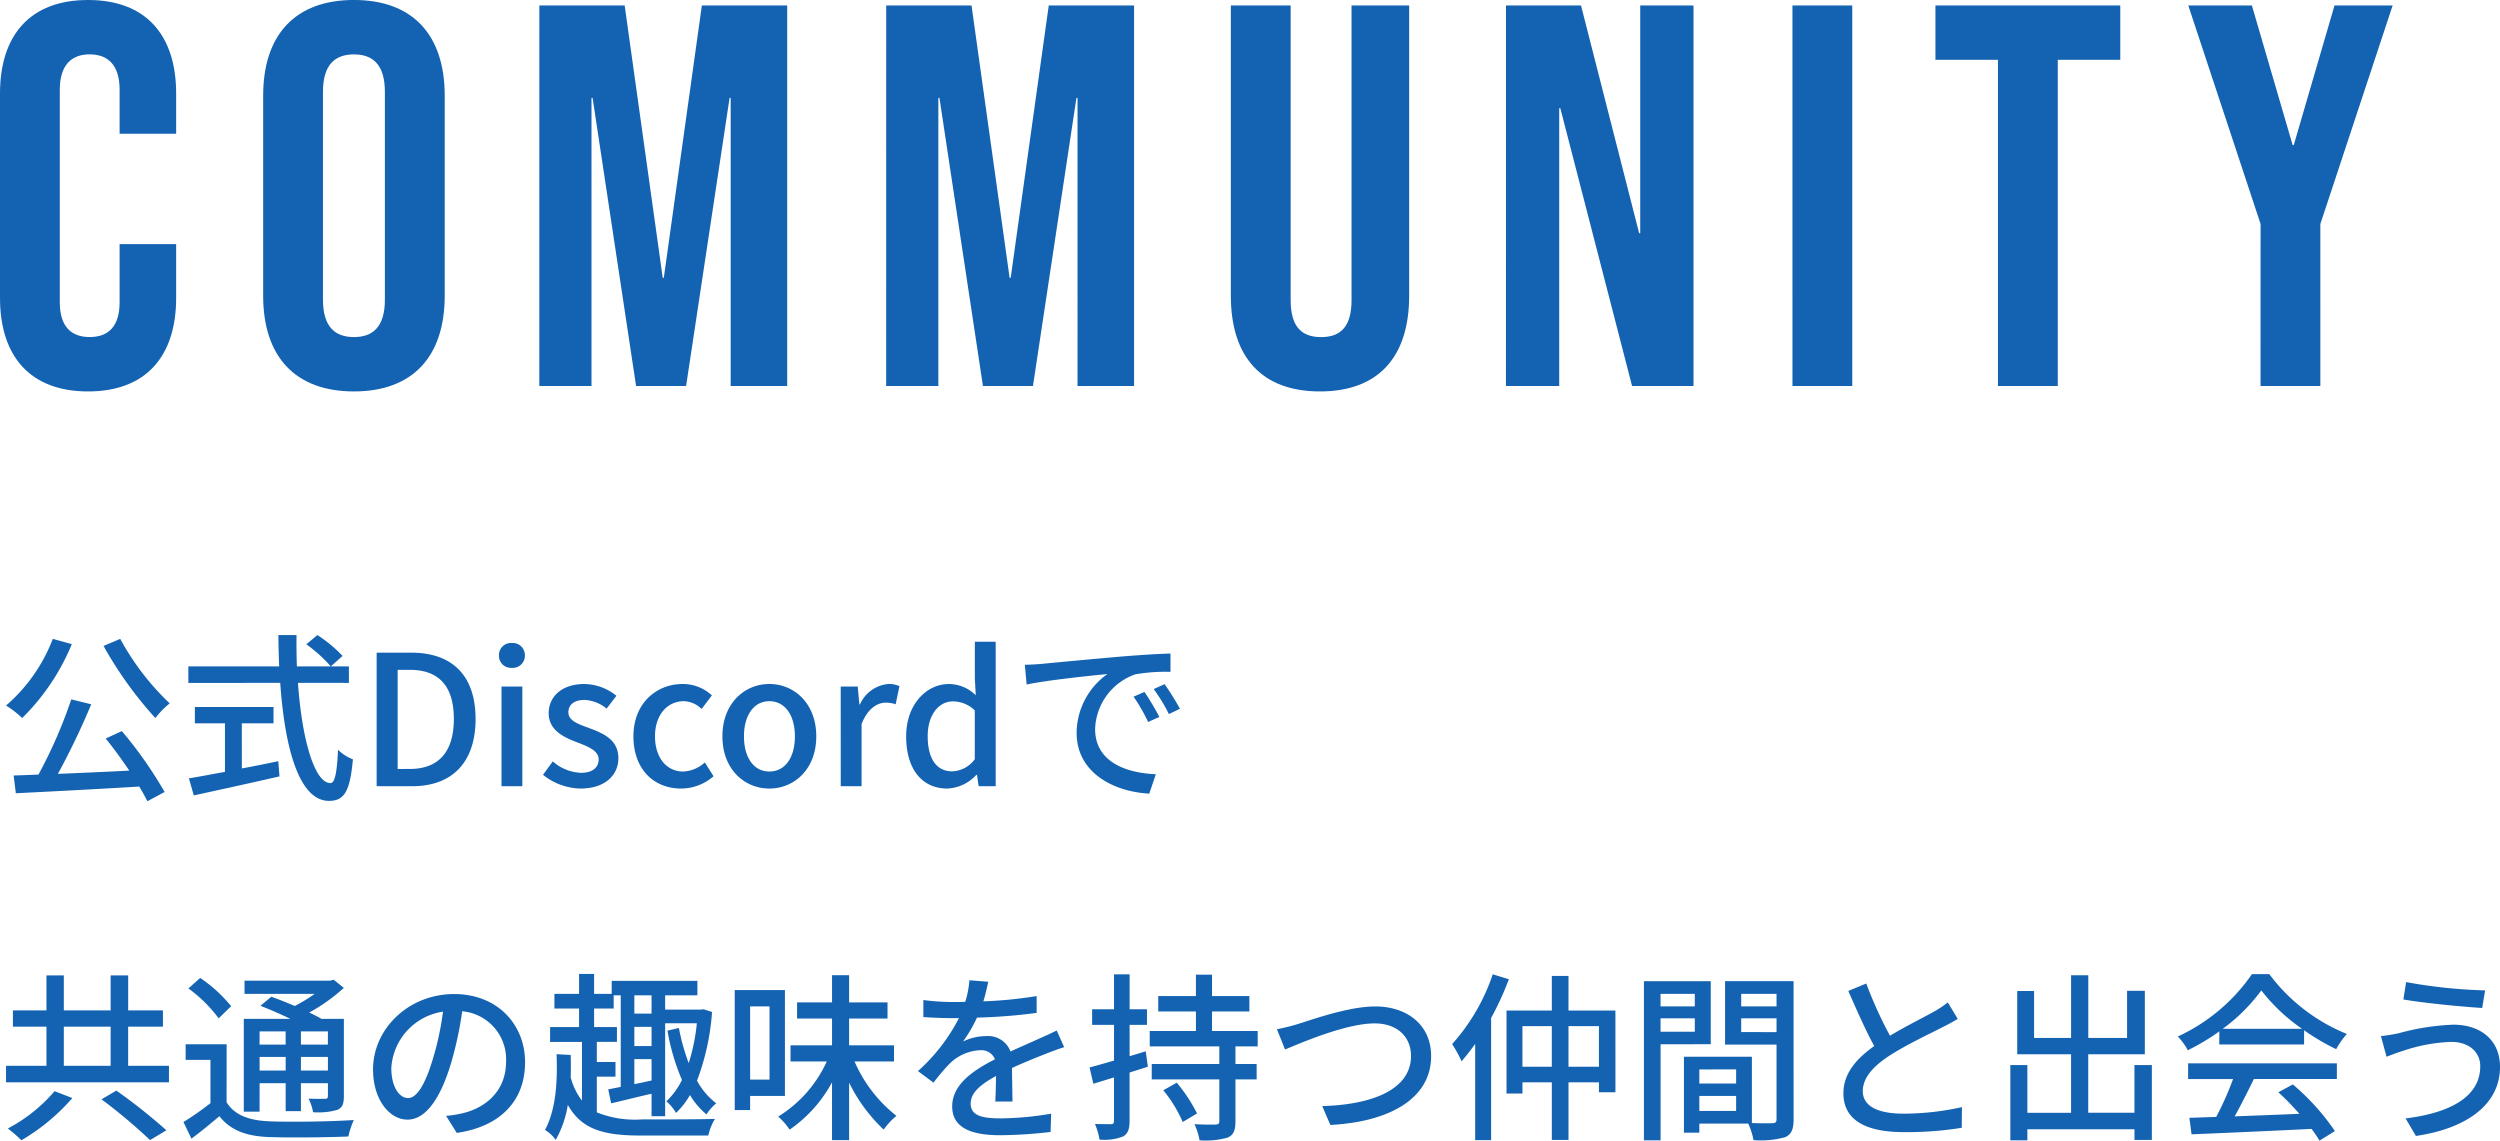
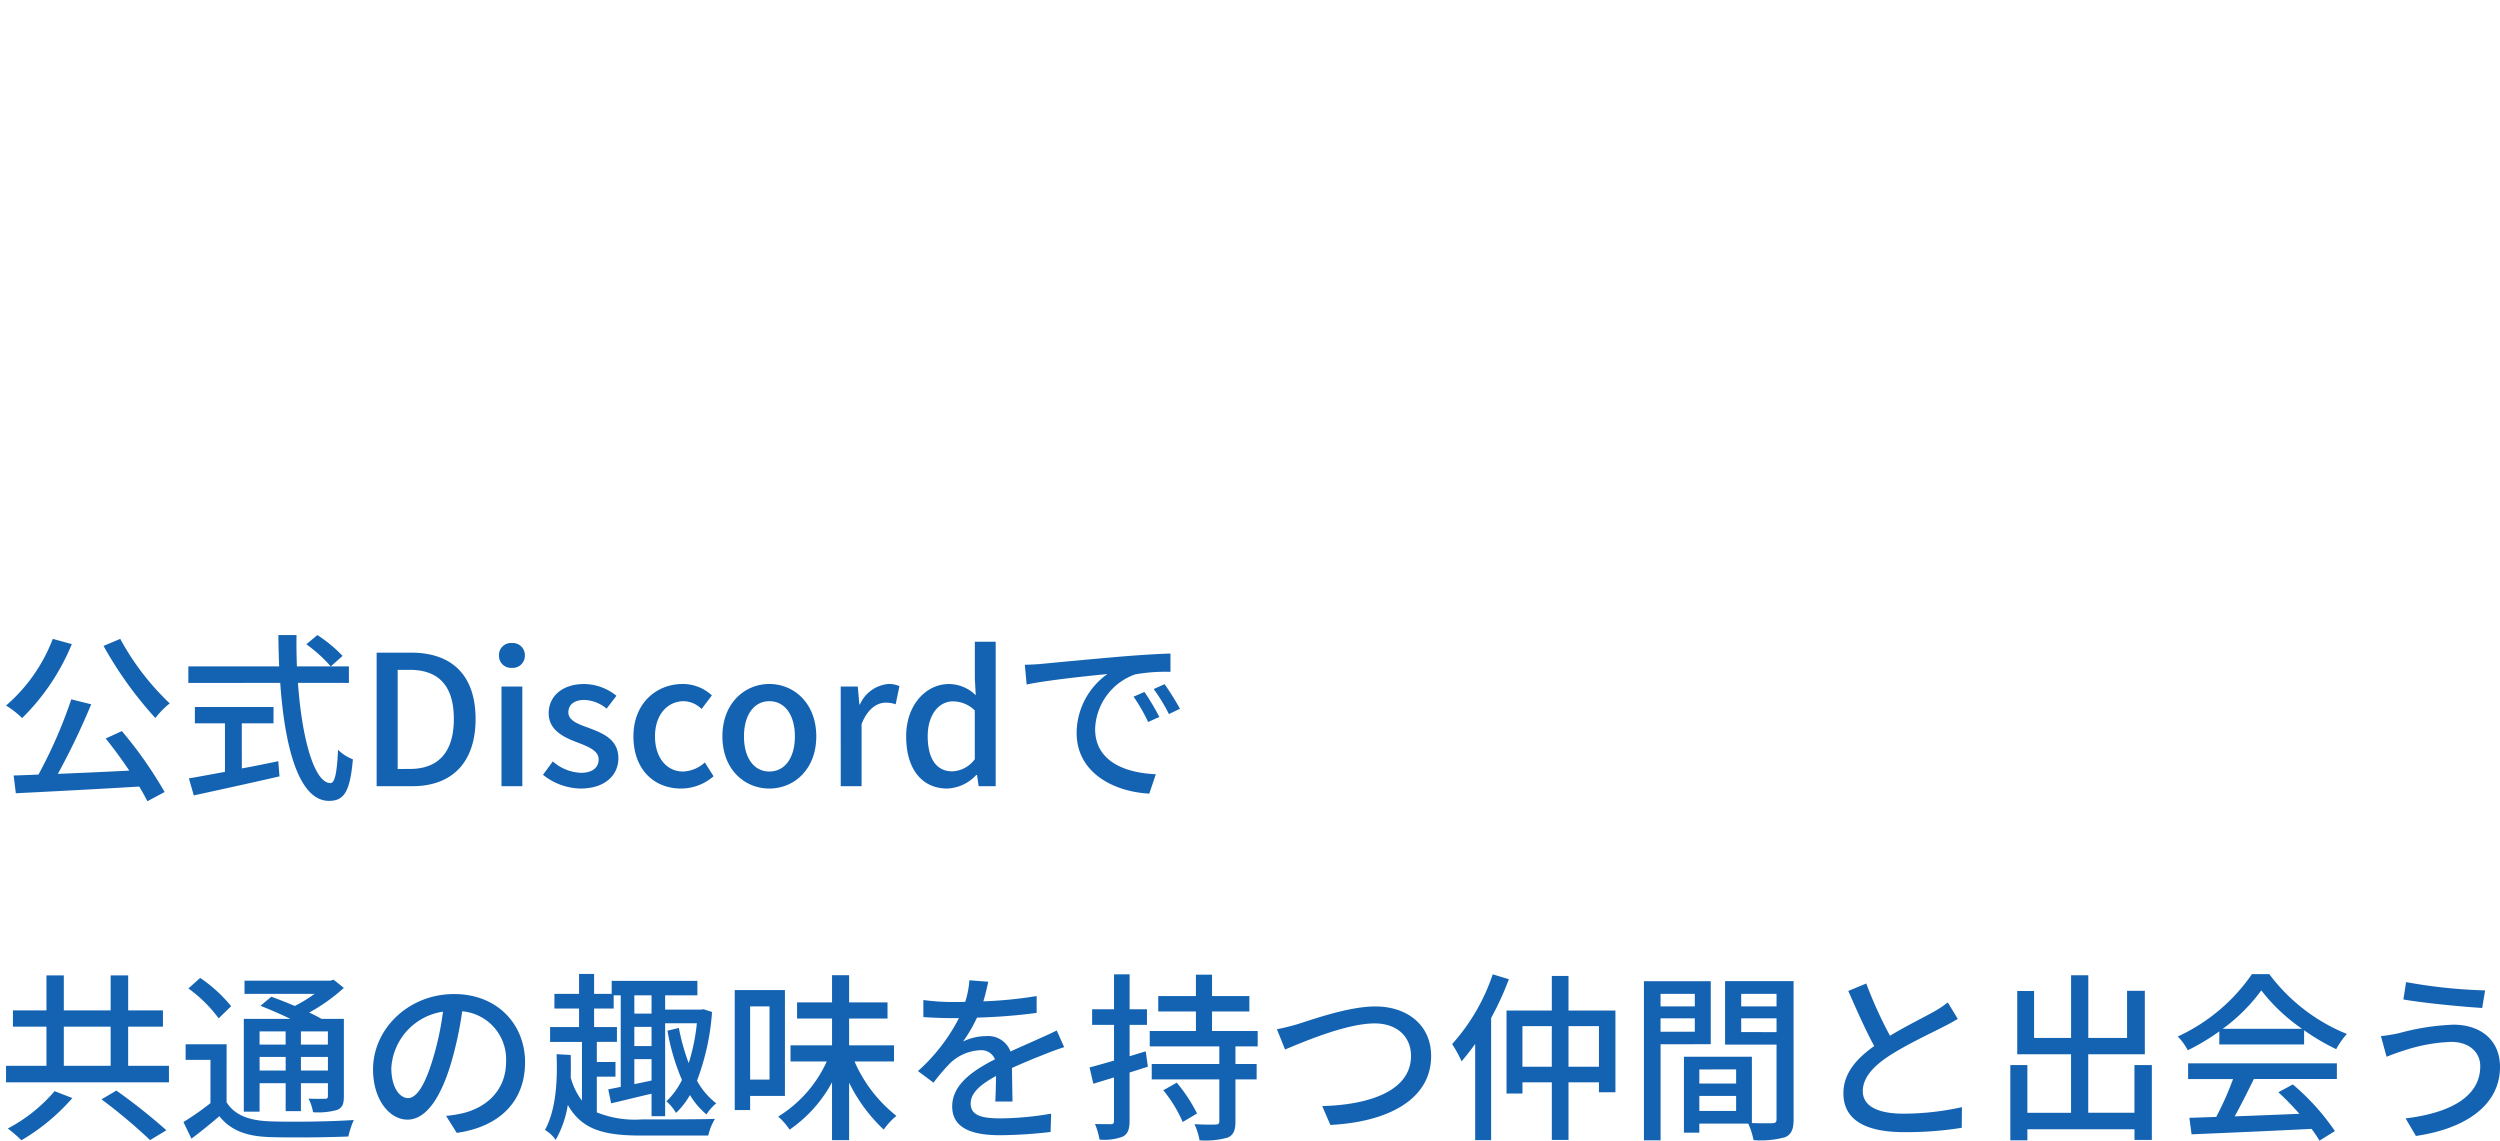
<svg xmlns="http://www.w3.org/2000/svg" width="331.088" height="151.064" viewBox="0 0 331.088 151.064">
  <g id="txt_join01_sp" transform="translate(-20.448 -1768.88)">
-     <path id="パス_3539" data-name="パス 3539" d="M14.112.72c7.632,0,11.664-4.608,11.664-12.384v-7.128H18.288v7.7c0,3.312-1.584,4.608-3.96,4.608s-3.96-1.3-3.96-4.608V-39.24c0-3.312,1.584-4.68,3.96-4.68s3.96,1.368,3.96,4.68v5.832h7.488v-5.328c0-7.776-4.032-12.384-11.664-12.384S2.448-46.512,2.448-38.736v27.072C2.448-3.888,6.48.72,14.112.72ZM49.32.72C57.1.72,61.344-3.888,61.344-11.952v-26.5c0-8.064-4.248-12.672-12.024-12.672S37.3-46.512,37.3-38.448v26.5C37.3-3.888,41.544.72,49.32.72Zm0-7.2c-2.52,0-4.1-1.368-4.1-4.968v-27.5c0-3.6,1.584-4.968,4.1-4.968s4.1,1.368,4.1,4.968v27.5C53.424-7.848,51.84-6.48,49.32-6.48ZM73.872,0h6.912V-38.16h.144L86.688,0h6.624l5.76-38.16h.144V0H106.7V-50.4H95.4L90.36-14.328h-.144L85.176-50.4h-11.3Zm45.936,0h6.912V-38.16h.144L132.624,0h6.624l5.76-38.16h.144V0h7.488V-50.4h-11.3L136.3-14.328h-.144L131.112-50.4h-11.3Zm57.456.72c7.776,0,11.808-4.608,11.808-12.672V-50.4H181.44v39.024c0,3.6-1.512,4.9-4.032,4.9s-4.032-1.3-4.032-4.9V-50.4h-7.92v38.448C165.456-3.888,169.488.72,177.264.72ZM201.888,0h7.056V-36.792h.144L218.592,0h8.136V-50.4h-7.056v30.168h-.144l-7.7-30.168h-9.936Zm37.944,0h7.92V-50.4h-7.92Zm27.216,0h7.92V-43.2h8.28v-7.2h-24.48v7.2h8.28Zm34.776,0h7.92V-21.456L319.32-50.4h-7.7l-5.4,18.5h-.144l-5.4-18.5h-8.424l9.576,28.944Z" transform="translate(18 1820)" fill="#1463b2" />
    <path id="パス_3538" data-name="パス 3538" d="M14.16-18.576a51.034,51.034,0,0,0,6.864,9.552,11.194,11.194,0,0,1,1.9-1.944,34.325,34.325,0,0,1-6.552-8.544Zm-6.72-.936A22.08,22.08,0,0,1,1.248-10.68,12.346,12.346,0,0,1,3.384-9.024,29.464,29.464,0,0,0,9.96-18.816Zm7.008,13.2c1.032,1.272,2.136,2.784,3.12,4.248-3.24.168-6.528.312-9.456.432a96.082,96.082,0,0,0,4.416-9.216L9.888-11.5a62.915,62.915,0,0,1-4.344,9.96c-1.2.048-2.3.1-3.288.12L2.544.936C6.792.72,13.008.408,18.888.048q.648,1.08,1.08,1.944L22.248.768A54.532,54.532,0,0,0,16.584-7.3ZM32.472-8.328h4.2v-2.16H26.256v2.16H30.24V-1.9c-1.824.336-3.48.648-4.776.864l.648,2.256C29.184.552,33.48-.384,37.464-1.3L37.3-3.312c-1.608.336-3.24.672-4.824.96Zm8.544-10.464a18.8,18.8,0,0,1,3.24,2.928l1.56-1.392a18.222,18.222,0,0,0-3.336-2.76Zm5.64,5.112v-2.184H39.768c-.048-1.344-.072-2.76-.048-4.152h-2.4c0,1.392.048,2.784.1,4.152H25.392v2.184H37.56c.6,8.64,2.5,15.624,6.456,15.624,1.992,0,2.784-1.176,3.168-5.5a5.653,5.653,0,0,1-1.968-1.272c-.144,3.12-.432,4.416-1.008,4.416-2.088,0-3.768-5.712-4.3-13.272ZM50.328,0h4.728c5.28,0,8.376-3.168,8.376-8.9,0-5.76-3.1-8.784-8.52-8.784H50.328Zm2.784-2.28V-15.408H54.72c3.792,0,5.832,2.088,5.832,6.5,0,4.392-2.04,6.624-5.832,6.624ZM66.864,0h2.76V-13.2h-2.76Zm1.368-15.672a1.607,1.607,0,0,0,1.728-1.656,1.6,1.6,0,0,0-1.728-1.632,1.582,1.582,0,0,0-1.7,1.632A1.588,1.588,0,0,0,68.232-15.672ZM77.328.312c3.264,0,5.016-1.8,5.016-4.008,0-2.5-2.04-3.312-3.888-4.008-1.44-.528-2.736-.96-2.736-2.088,0-.912.672-1.632,2.136-1.632a4.931,4.931,0,0,1,2.928,1.152l1.3-1.7a6.878,6.878,0,0,0-4.272-1.56c-2.928,0-4.7,1.656-4.7,3.864,0,2.232,1.944,3.168,3.72,3.84,1.416.552,2.9,1.08,2.9,2.28,0,1.008-.744,1.776-2.328,1.776a5.982,5.982,0,0,1-3.744-1.512l-1.3,1.776A8.175,8.175,0,0,0,77.328.312Zm13.32,0a6.538,6.538,0,0,0,4.3-1.632L93.792-3.144a4.522,4.522,0,0,1-2.88,1.2c-2.184,0-3.72-1.848-3.72-4.656,0-2.784,1.584-4.656,3.816-4.656a3.448,3.448,0,0,1,2.352,1.032l1.368-1.8a5.667,5.667,0,0,0-3.864-1.512c-3.48,0-6.528,2.544-6.528,6.936S87.072.312,90.648.312Zm11.688,0c3.264,0,6.216-2.52,6.216-6.912s-2.952-6.936-6.216-6.936S96.12-10.992,96.12-6.6,99.072.312,102.336.312Zm0-2.256c-2.064,0-3.36-1.848-3.36-4.656,0-2.784,1.3-4.656,3.36-4.656,2.088,0,3.384,1.872,3.384,4.656C105.72-3.792,104.424-1.944,102.336-1.944ZM111.792,0h2.76V-8.232c.816-2.088,2.112-2.832,3.192-2.832a3.905,3.905,0,0,1,1.32.216l.5-2.4a3.284,3.284,0,0,0-1.488-.288,4.563,4.563,0,0,0-3.744,2.712h-.072l-.216-2.376h-2.256ZM125.9.312a5.533,5.533,0,0,0,3.84-1.8h.1L130.056,0h2.256V-19.128h-2.76v4.9l.12,2.184a5.093,5.093,0,0,0-3.552-1.488c-2.952,0-5.664,2.664-5.664,6.936C120.456-2.208,122.592.312,125.9.312Zm.648-2.28c-2.064,0-3.24-1.656-3.24-4.656,0-2.856,1.488-4.608,3.336-4.608a4.14,4.14,0,0,1,2.9,1.2v6.456A3.88,3.88,0,0,1,126.552-1.968Zm9.624-14.112.24,2.616c2.688-.576,8.28-1.152,10.7-1.392a9.627,9.627,0,0,0-4.08,7.8c0,5.28,4.92,7.8,9.624,8.04l.864-2.568c-3.96-.168-8.04-1.632-8.04-6a7.958,7.958,0,0,1,5.3-7.224,23.128,23.128,0,0,1,4.68-.336v-2.424c-1.656.048-4.056.192-6.624.408-4.416.384-8.688.792-10.44.96C137.928-16.152,137.088-16.1,136.176-16.08Zm15.84,3.6-1.44.624A22.694,22.694,0,0,1,152.5-8.5l1.488-.672A33.5,33.5,0,0,0,152.016-12.48Zm2.664-1.032-1.44.648a22.524,22.524,0,0,1,2.016,3.312l1.464-.7A34.666,34.666,0,0,0,154.68-13.512Zm-147,53.9a20.988,20.988,0,0,1-6.192,4.944,18.64,18.64,0,0,1,1.8,1.56A27.125,27.125,0,0,0,10.032,41.3Zm6.216,1.08a72.6,72.6,0,0,1,6.432,5.4l2.16-1.3a76.109,76.109,0,0,0-6.624-5.256ZM8.9,31.848H15.1v5.184H8.9Zm8.52,5.184V31.848h4.608v-2.16H17.424V25.056H15.1v4.632H8.9V25.056H6.6v4.632H2.16v2.16H6.6v5.184H1.248v2.184H22.824V37.032Zm20.856-4.56v1.752H34.824V32.472Zm5.592,1.752H40.3V32.472h3.576ZM40.3,37.656v-1.8h3.576v1.8Zm-5.472,0v-1.8H38.28v1.8Zm0,1.68H38.28v3.7H40.3v-3.7h3.576v1.68c0,.288-.1.384-.36.384-.288,0-1.2.024-2.208-.024a6.118,6.118,0,0,1,.6,1.8,9.127,9.127,0,0,0,3.216-.312c.7-.312.864-.816.864-1.824V30.816H43.032c-.456-.264-1.008-.552-1.632-.84a23.728,23.728,0,0,0,4.584-3.264l-1.344-1.08-.456.12H32.832V27.5H42.12a19.343,19.343,0,0,1-2.64,1.608c-1.056-.456-2.16-.888-3.1-1.224l-1.44,1.2c1.224.48,2.664,1.1,3.96,1.728H32.736V43.1h2.088Zm-3.768-10.2a19.037,19.037,0,0,0-4.1-3.744l-1.56,1.392a18.465,18.465,0,0,1,4.008,3.96Zm-.6,5.04H25.032V36.24H28.32v5.736a37.435,37.435,0,0,1-3.576,2.5L25.8,46.68c1.344-1.008,2.544-1.992,3.7-2.976,1.464,1.848,3.528,2.64,6.5,2.76,2.784.1,7.824.048,10.584-.072a11.1,11.1,0,0,1,.72-2.184c-3.048.216-8.568.288-11.28.168-2.64-.12-4.536-.84-5.568-2.52Zm39.528,2.4c0-5.016-3.648-9.048-9.408-9.048-6.024,0-10.728,4.608-10.728,9.984,0,4.008,2.184,6.648,4.56,6.648s4.368-2.712,5.808-7.608a47.79,47.79,0,0,0,1.44-6.744,6.381,6.381,0,0,1,5.808,6.7c0,3.864-2.736,6.12-5.808,6.816a14.833,14.833,0,0,1-2.136.336l1.416,2.256C66.768,45.072,69.984,41.616,69.984,36.576Zm-17.712.7a8.023,8.023,0,0,1,6.84-7.416,38.209,38.209,0,0,1-1.32,6.192c-1.1,3.7-2.232,5.256-3.312,5.256C53.448,41.3,52.272,40.032,52.272,37.272ZM86.736,30.12h-2.28V27.7h2.28Zm-2.28,6.024h2.28v2.832c-.768.168-1.536.336-2.28.48Zm2.28-1.728h-2.28V31.872h2.28Zm-7.248,4.056H81.96V36.528H79.488V33.864h2.664V31.9H79.128V29.448H81.72V27.7h.936v12.12L81,40.152,81.384,42c1.56-.36,3.456-.84,5.352-1.272V43.7h1.8V31.392h4.2a25.576,25.576,0,0,1-1.08,5.28,27.585,27.585,0,0,1-1.3-4.656l-1.512.36a28.847,28.847,0,0,0,1.92,6.528A9.926,9.926,0,0,1,88.7,41.736a5.649,5.649,0,0,1,1.272,1.536A10.067,10.067,0,0,0,91.824,40.9a10.043,10.043,0,0,0,2.184,2.568A6.307,6.307,0,0,1,95.3,42a9.584,9.584,0,0,1-2.544-3,31.851,31.851,0,0,0,1.992-9.1l-1.128-.36-.36.048H88.536V27.7h4.272v-1.92H81.456V27.5H79.128v-2.64H77.136V27.5H73.872v1.944h3.264V31.9H73.3v1.968H77.52V41.64a8.732,8.732,0,0,1-1.488-3.072c.024-1.008.024-2.016,0-2.976l-1.872-.1c.12,3.24,0,7.2-1.536,10.032a4.634,4.634,0,0,1,1.416,1.32,13.8,13.8,0,0,0,1.608-4.632c1.872,3.312,4.824,4.056,9.768,4.056h8.832a7.221,7.221,0,0,1,.888-2.208c-1.7.072-8.328.072-9.72.072a13.466,13.466,0,0,1-5.928-.936ZM102.36,29.16v9.7H99.792v-9.7Zm2.04,11.856V27H97.752V42.888h2.04V41.016Zm14.448-4.56V34.32H112.9V30.768h5.088V28.632H112.9v-3.6H110.64v3.6h-4.632v2.136h4.632V34.32h-5.5v2.136h4.8a16.673,16.673,0,0,1-6.432,7.3,8.592,8.592,0,0,1,1.512,1.728,17.891,17.891,0,0,0,5.616-6.264v7.656H112.9V39.264a21.568,21.568,0,0,0,4.584,6.216,9.369,9.369,0,0,1,1.68-1.824,18.542,18.542,0,0,1-5.544-7.2Zm12.48-10.56-2.5-.192a11.952,11.952,0,0,1-.552,2.856c-.48.024-.96.024-1.416.024a31.022,31.022,0,0,1-4.128-.264v2.256c1.344.1,3,.144,4.008.144h.7a24.114,24.114,0,0,1-5.424,7.008l2.064,1.536a26.1,26.1,0,0,1,2.184-2.568,6.117,6.117,0,0,1,3.984-1.728,1.932,1.932,0,0,1,1.968,1.2c-2.784,1.416-5.664,3.288-5.664,6.24,0,2.976,2.784,3.816,6.36,3.816a61.115,61.115,0,0,0,6.672-.432l.072-2.424a40.868,40.868,0,0,1-6.672.624c-2.424,0-3.984-.336-3.984-1.968,0-1.416,1.3-2.52,3.36-3.648-.024,1.176-.048,2.544-.1,3.384h2.28c-.024-1.152-.048-3.072-.072-4.44,1.68-.768,3.24-1.392,4.464-1.872.72-.288,1.752-.672,2.448-.888l-.984-2.208c-.768.384-1.464.7-2.28,1.056-1.128.528-2.352,1.032-3.84,1.728a3.159,3.159,0,0,0-3.216-2.04,7.048,7.048,0,0,0-3.072.72,19.259,19.259,0,0,0,1.848-3.168,74.154,74.154,0,0,0,7.9-.624V27.792a55.33,55.33,0,0,1-7.056.7C130.992,27.456,131.184,26.568,131.328,25.9Zm20.856,9.216-2.136.648V31.608h2.3V29.544h-2.3V24.912h-2.064v4.632h-2.9v2.064h2.9v4.728c-1.224.36-2.352.672-3.24.912l.5,2.16,2.736-.84v5.76c0,.336-.12.432-.408.432-.264,0-1.176,0-2.112-.024a9.029,9.029,0,0,1,.6,2.064,6.869,6.869,0,0,0,3.12-.408c.624-.36.864-.936.864-2.064V37.92l2.424-.768Zm2.328,5.16a17.671,17.671,0,0,1,2.568,4.2l1.9-1.128a20.886,20.886,0,0,0-2.688-4.08Zm12.5-5.808v-2.04h-6.048V29.832h4.944v-2.04h-4.944V24.96h-2.136v2.832H153.84v2.04h4.992v2.592h-6.12v2.04h9.216v2.328h-8.952v2.04h8.952v5.52c0,.336-.1.432-.48.456-.336.024-1.584.024-2.808-.048a8.815,8.815,0,0,1,.672,2.136,10.693,10.693,0,0,0,3.72-.36c.768-.336,1.032-.936,1.032-2.136V38.832h2.808v-2.04h-2.808V34.464Zm2.544-2.28,1.08,2.688c2.184-.912,8.088-3.456,11.856-3.456,3.1,0,4.824,1.872,4.824,4.3,0,4.584-5.4,6.48-11.76,6.648l1.08,2.5c7.848-.408,13.344-3.5,13.344-9.12,0-4.2-3.264-6.576-7.392-6.576-3.528,0-8.3,1.728-10.248,2.328A26.207,26.207,0,0,1,169.56,32.184Zm28.584-7.272a26.367,26.367,0,0,1-5.376,9.24,17.847,17.847,0,0,1,1.248,2.28q.9-1.044,1.8-2.3V46.872h2.112V30.7a39.443,39.443,0,0,0,2.352-5.136Zm10.032,12.24V31.776h4.032v5.376Zm-6.1,0V31.776h3.888v5.376Zm6.1-7.44V25.128h-2.208v4.584h-6V40.7h2.112V39.216h3.888v7.632h2.208V39.216h4.032v1.32h2.184V29.712ZM224.9,27.5V29.16h-4.536V27.5Zm-4.536,5.016V30.744H224.9V32.52Zm6.648,1.656V25.824H218.16V46.9h2.208V34.176Zm4.032-1.608V30.744h4.68v1.824Zm4.68-5.064V29.16h-4.68V27.5ZM225.5,43.008V41.016h4.872v1.992Zm4.872-5.5v1.872H225.5V37.512Zm7.608-11.688h-9.072v8.4h6.816v9.864c0,.408-.12.528-.552.552-.384,0-1.536.024-2.712-.024V35.832h-9V45.888h2.04v-1.2h6.48a10,10,0,0,1,.7,2.184,12.149,12.149,0,0,0,4.176-.384c.864-.384,1.128-1.1,1.128-2.376Zm9.624.312-2.376.984c1.128,2.568,2.328,5.28,3.432,7.3-2.448,1.728-4.08,3.7-4.08,6.24,0,3.84,3.408,5.16,8.04,5.16a45.82,45.82,0,0,0,7.632-.576l.024-2.736a35.755,35.755,0,0,1-7.752.864c-3.576,0-5.376-1.1-5.376-2.976,0-1.752,1.344-3.264,3.456-4.656,2.28-1.488,5.472-2.976,7.056-3.792.768-.384,1.44-.744,2.064-1.128l-1.32-2.184a13.308,13.308,0,0,1-1.92,1.272c-1.248.7-3.624,1.872-5.736,3.144A56.074,56.074,0,0,1,247.608,26.136Zm35.52,10.8v6.312h-6.12V35.5H284.5V27.1h-2.352v6.24h-5.136v-8.3h-2.28v8.3h-4.9V27.12H267.6V35.5h7.128v7.752h-5.784V36.936h-2.256V46.9h2.256V45.432h14.184v1.416h2.3V36.936Zm11.688-4.8a23.306,23.306,0,0,0,5.112-5.088,24.033,24.033,0,0,0,5.4,5.088ZM294.36,34.2h11.232V32.328a30.114,30.114,0,0,0,4.248,2.5,10.864,10.864,0,0,1,1.416-2.016,24.126,24.126,0,0,1-10.272-7.92h-2.3a24.272,24.272,0,0,1-9.816,8.256,8.131,8.131,0,0,1,1.32,1.824,29.534,29.534,0,0,0,4.176-2.5Zm-4.128,4.584h5.952a40.867,40.867,0,0,1-2.232,5.016l-3.552.12.288,2.184c4.08-.168,10.176-.432,15.888-.72a16.373,16.373,0,0,1,1.056,1.56l2.04-1.272A30.541,30.541,0,0,0,304.1,39.5l-1.92,1.032a34.986,34.986,0,0,1,2.784,2.856c-2.928.12-5.9.24-8.568.336.864-1.536,1.752-3.336,2.544-4.944h10.992V36.7h-19.7Zm38.688-1.7c0,4.056-4.008,6.192-9.888,6.912L320.4,46.32c6.432-.936,11.136-3.984,11.136-9.144,0-3.576-2.592-5.592-6.168-5.592a31.272,31.272,0,0,0-7.224,1.128,21.247,21.247,0,0,1-2.376.384l.744,2.736c.624-.24,1.416-.552,2.136-.768a22.176,22.176,0,0,1,6.432-1.2C327.456,33.864,328.92,35.232,328.92,37.08ZM319.1,25.944l-.36,2.3c2.736.48,7.728.96,10.44,1.128l.384-2.328A68.075,68.075,0,0,1,319.1,25.944Z" transform="translate(20 1873)" fill="#1463b2" />
  </g>
</svg>